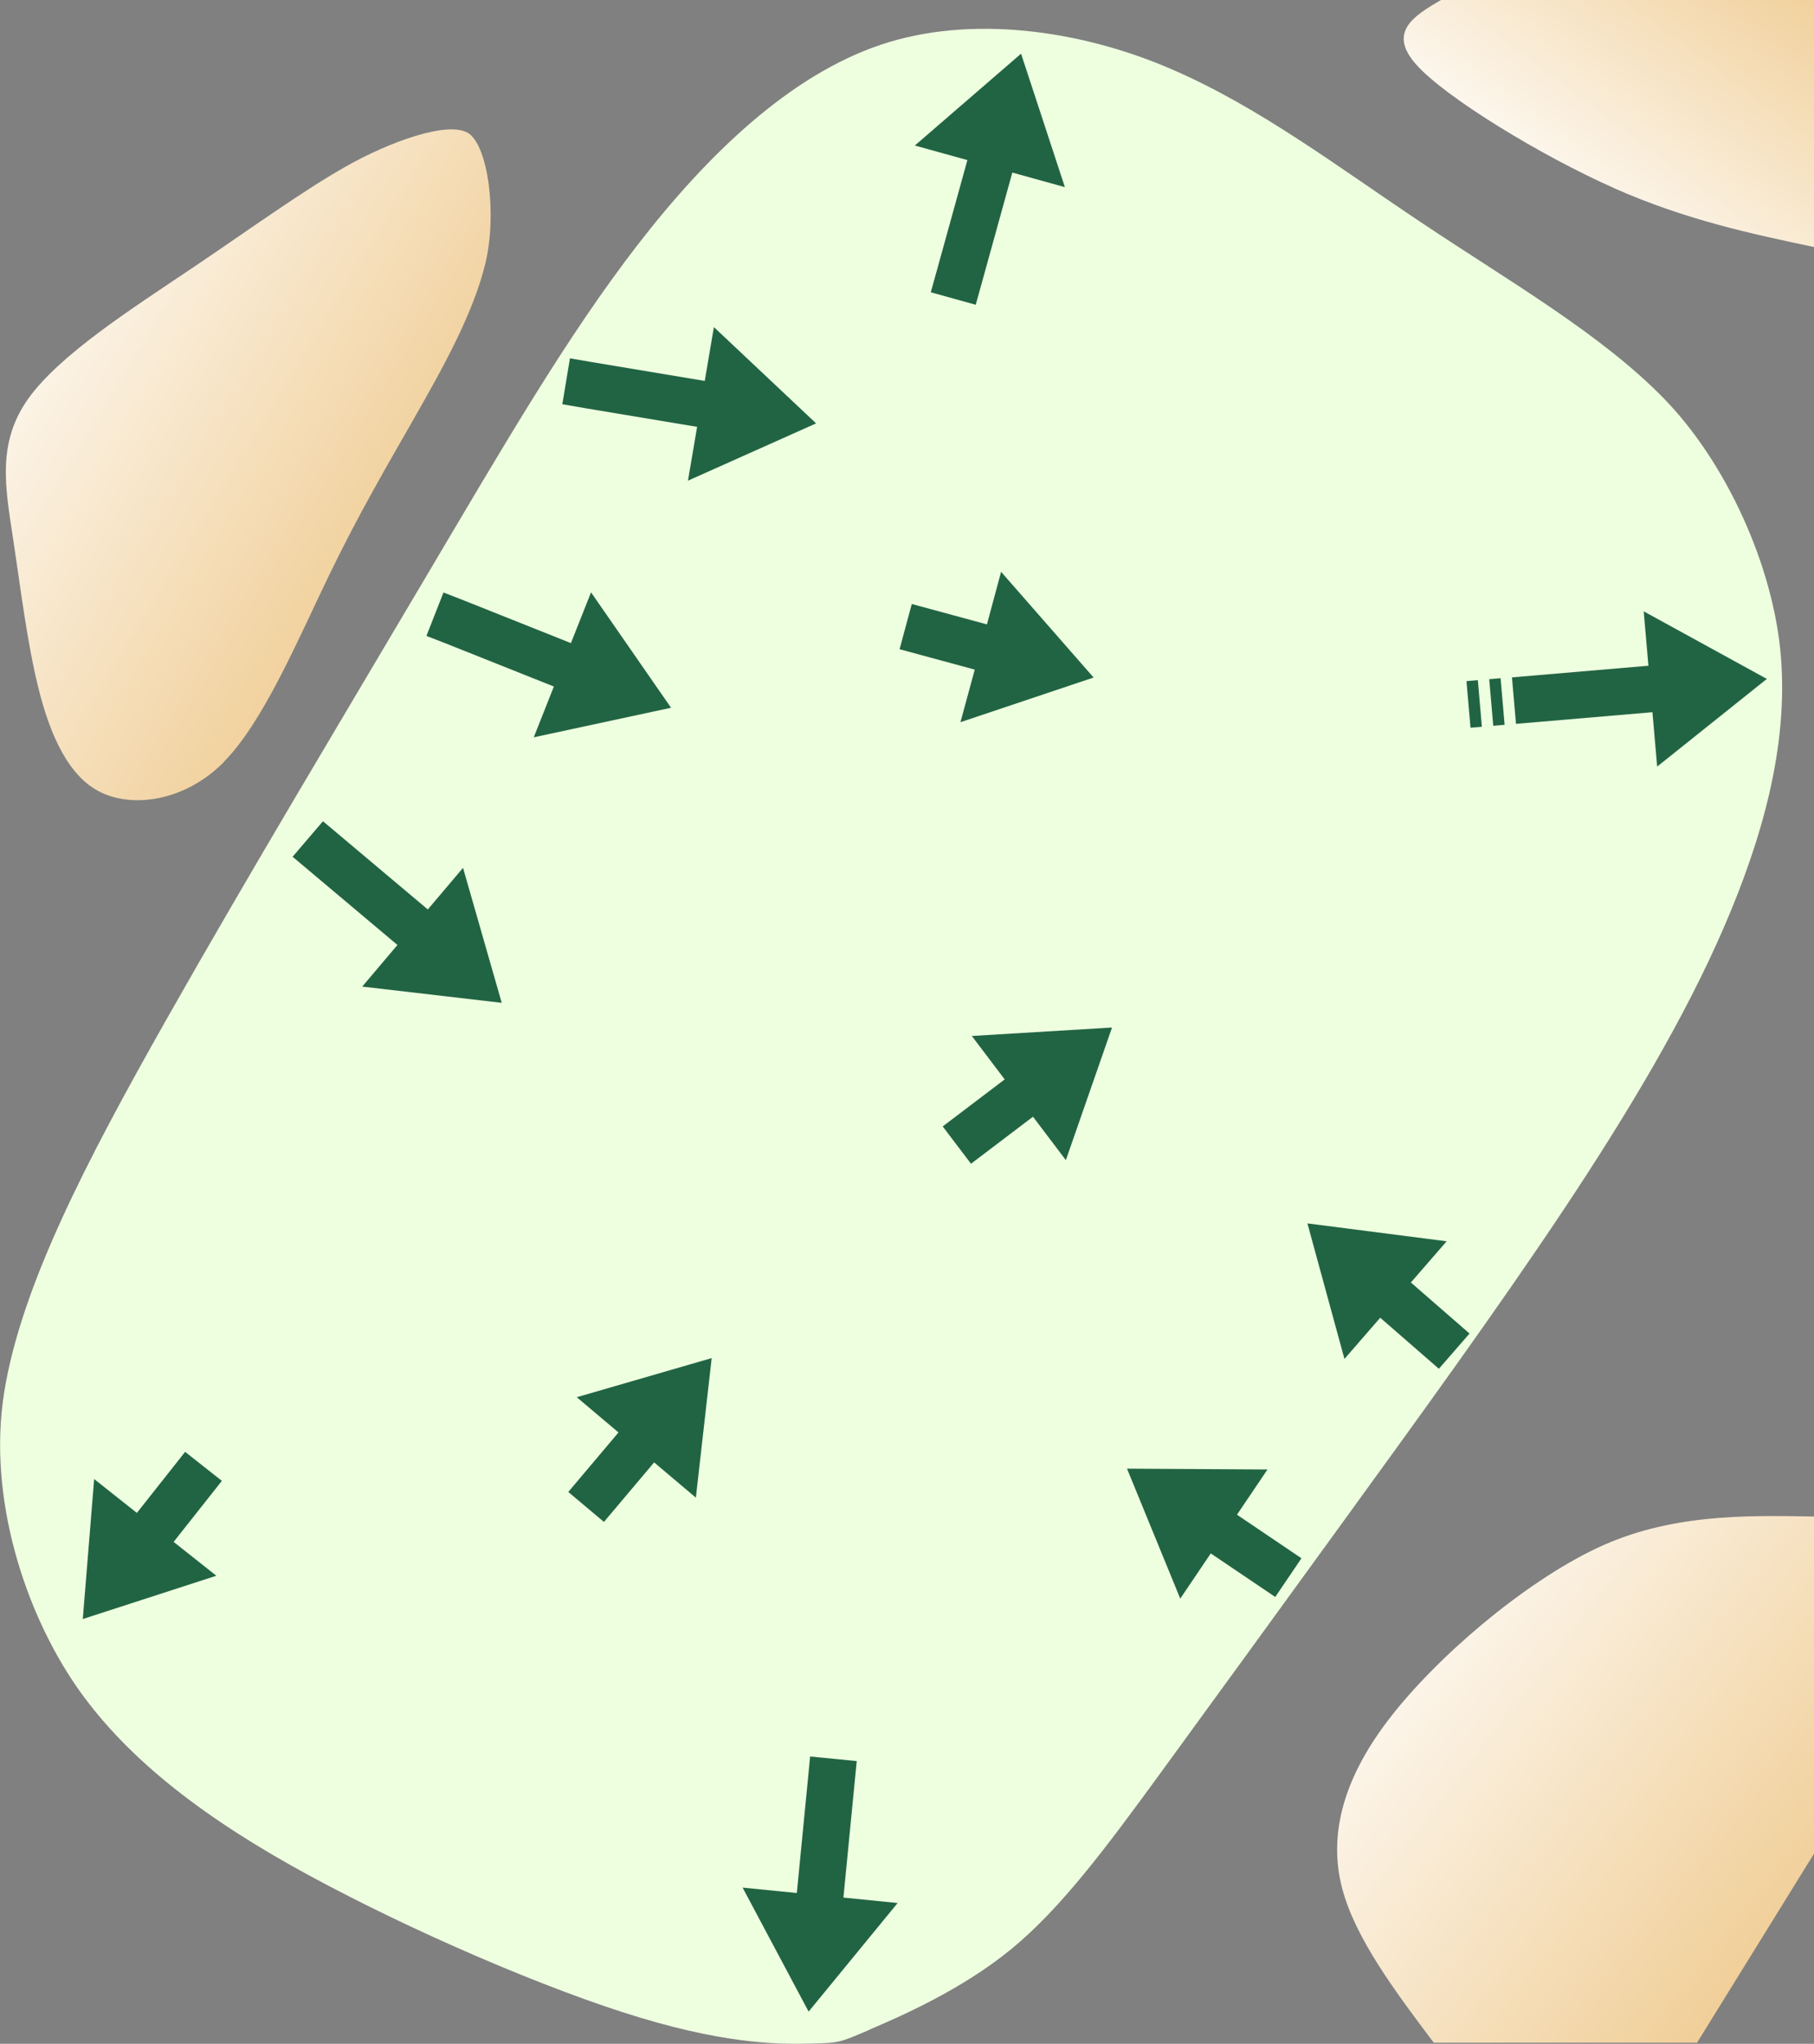
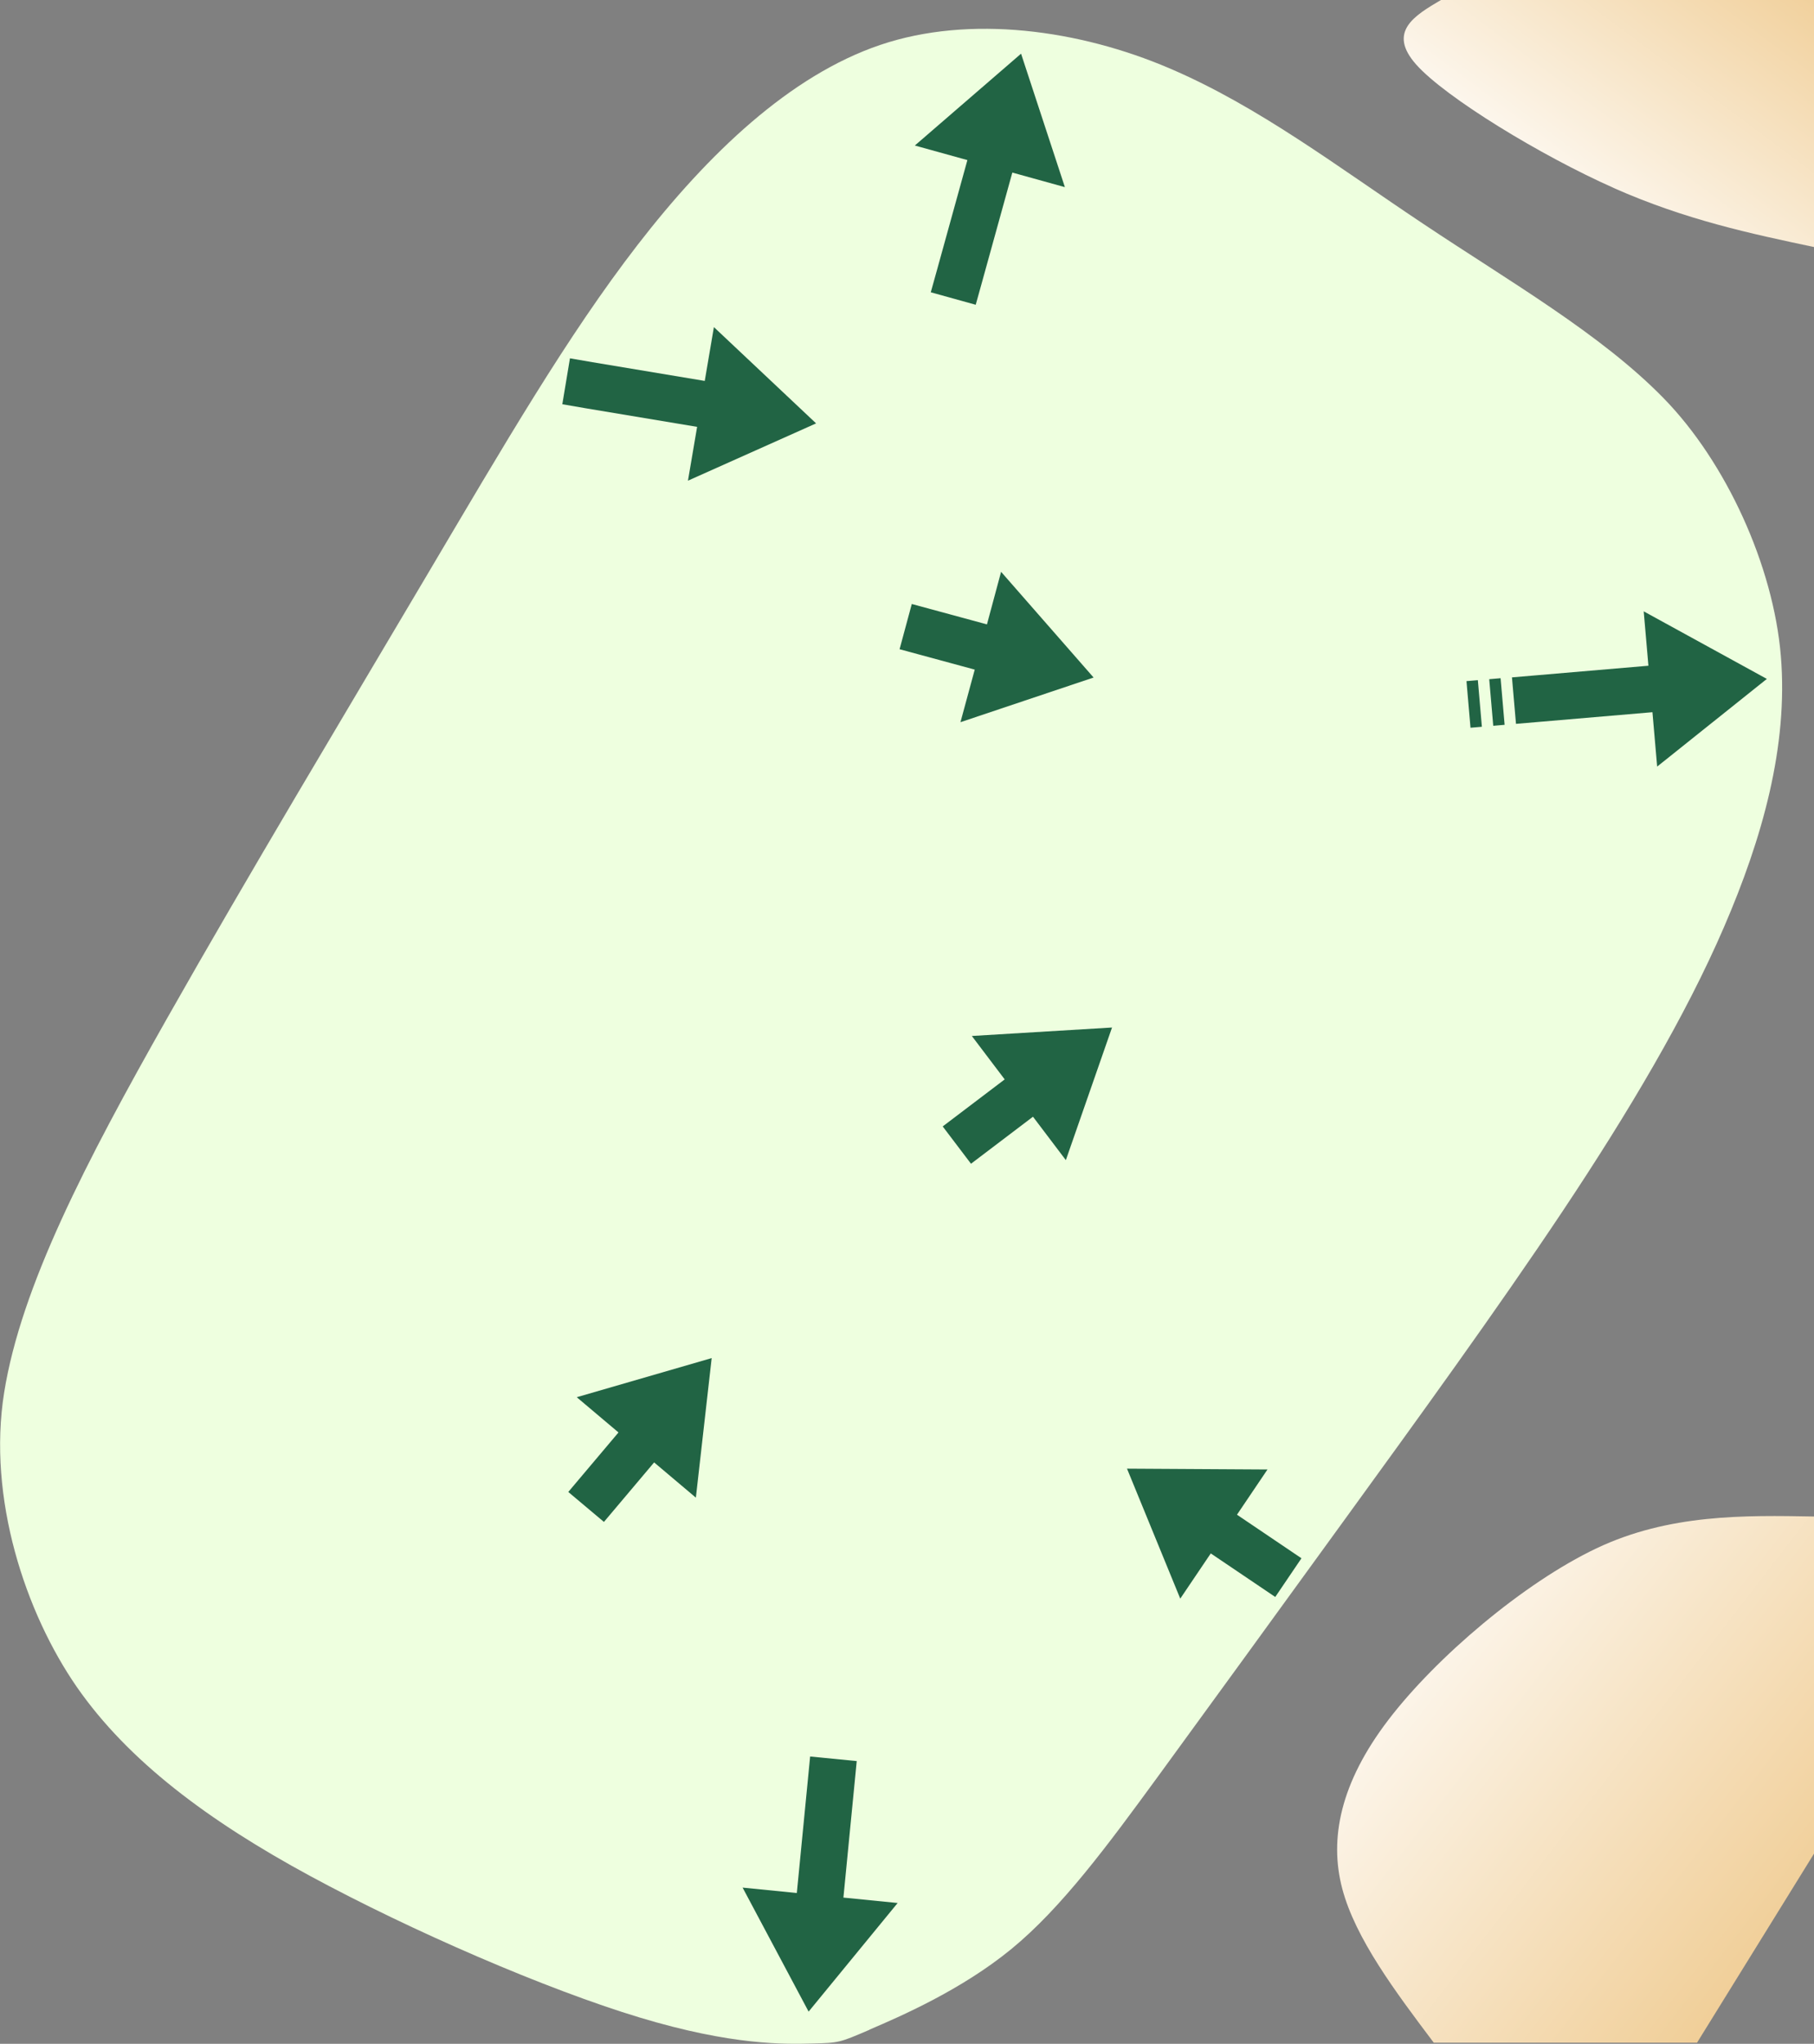
<svg xmlns="http://www.w3.org/2000/svg" xmlns:ns1="http://www.inkscape.org/namespaces/inkscape" xmlns:ns2="http://sodipodi.sourceforge.net/DTD/sodipodi-0.dtd" xmlns:xlink="http://www.w3.org/1999/xlink" width="13.081mm" height="14.733mm" viewBox="0 0 13.081 14.733" version="1.1" id="svg5" ns1:version="1.2.1 (9c6d41e4, 2022-07-14)" ns2:docname="8green.svg" xml:space="preserve">
  <rect x="0" y="0" width="13.081" height="14.733" fill="#808080" stroke="none" />
  <ns2:namedview id="namedview7" pagecolor="#ffffff" bordercolor="#666666" borderopacity="1.0" ns1:showpageshadow="2" ns1:pageopacity="0.0" ns1:pagecheckerboard="0" ns1:deskcolor="#d1d1d1" ns1:document-units="mm" showgrid="false" ns1:zoom="5.1930836" ns1:cx="21.66343" ns1:cy="21.085738" ns1:window-width="1080" ns1:window-height="791" ns1:window-x="360" ns1:window-y="25" ns1:window-maximized="0" ns1:current-layer="layer3" />
  <defs id="defs2">
    <ns1:path-effect effect="bspline" id="path-effect53895" is_visible="true" lpeversion="1" weight="33.333" steps="2" helper_size="0" apply_no_weight="true" apply_with_weight="true" only_selected="false" />
    <ns1:path-effect effect="bspline" id="path-effect53891" is_visible="true" lpeversion="1" weight="33.333" steps="2" helper_size="0" apply_no_weight="true" apply_with_weight="true" only_selected="false" />
    <ns1:path-effect effect="bspline" id="path-effect53887" is_visible="true" lpeversion="1" weight="33.333" steps="2" helper_size="0" apply_no_weight="true" apply_with_weight="true" only_selected="false" />
    <ns1:path-effect effect="bspline" id="path-effect53881" is_visible="true" lpeversion="1" weight="33.333" steps="2" helper_size="0" apply_no_weight="true" apply_with_weight="true" only_selected="false" />
    <linearGradient ns1:collect="always" id="linearGradient53867">
      <stop style="stop-color:#eec686;stop-opacity:1;" offset="0" id="stop53863" />
      <stop style="stop-color:#ffffff;stop-opacity:1;" offset="1" id="stop53865" />
    </linearGradient>
    <ns1:path-effect effect="bspline" id="path-effect11241" is_visible="true" lpeversion="1" weight="33.333" steps="2" helper_size="0" apply_no_weight="true" apply_with_weight="true" only_selected="false" />
    <ns1:path-effect effect="bspline" id="path-effect11237" is_visible="true" lpeversion="1" weight="33.333" steps="2" helper_size="0" apply_no_weight="true" apply_with_weight="true" only_selected="false" />
    <ns1:path-effect effect="bspline" id="path-effect11233" is_visible="true" lpeversion="1" weight="33.333" steps="2" helper_size="0" apply_no_weight="true" apply_with_weight="true" only_selected="false" />
    <ns1:path-effect effect="bspline" id="path-effect10503" is_visible="true" lpeversion="1" weight="33.333" steps="2" helper_size="0" apply_no_weight="true" apply_with_weight="true" only_selected="false" />
    <ns1:path-effect effect="bspline" id="path-effect10499" is_visible="true" lpeversion="1" weight="33.333" steps="2" helper_size="0" apply_no_weight="true" apply_with_weight="true" only_selected="false" />
    <ns1:path-effect effect="bspline" id="path-effect10495" is_visible="true" lpeversion="1" weight="33.333" steps="2" helper_size="0" apply_no_weight="true" apply_with_weight="true" only_selected="false" />
    <ns1:path-effect effect="bspline" id="path-effect10491" is_visible="true" lpeversion="1" weight="33.333" steps="2" helper_size="0" apply_no_weight="true" apply_with_weight="true" only_selected="false" />
    <ns1:path-effect effect="bspline" id="path-effect10487" is_visible="true" lpeversion="1" weight="33.333" steps="2" helper_size="0" apply_no_weight="true" apply_with_weight="true" only_selected="false" />
    <ns1:path-effect effect="bspline" id="path-effect10483" is_visible="true" lpeversion="1" weight="33.333" steps="2" helper_size="0" apply_no_weight="true" apply_with_weight="true" only_selected="false" />
    <ns1:path-effect effect="bspline" id="path-effect10479" is_visible="true" lpeversion="1" weight="33.333" steps="2" helper_size="0" apply_no_weight="true" apply_with_weight="true" only_selected="false" />
    <ns1:path-effect effect="bspline" id="path-effect10112" is_visible="true" lpeversion="1" weight="33.333" steps="2" helper_size="0" apply_no_weight="true" apply_with_weight="true" only_selected="false" />
    <ns1:path-effect effect="bspline" id="path-effect677" is_visible="true" lpeversion="1" weight="33.333" steps="2" helper_size="0" apply_no_weight="true" apply_with_weight="true" only_selected="false" />
    <ns1:path-effect effect="bspline" id="path-effect673" is_visible="true" lpeversion="1" weight="33.333" steps="2" helper_size="0" apply_no_weight="true" apply_with_weight="true" only_selected="false" />
    <ns1:path-effect effect="bspline" id="path-effect669" is_visible="true" lpeversion="1" weight="33.333" steps="2" helper_size="0" apply_no_weight="true" apply_with_weight="true" only_selected="false" />
    <ns1:path-effect effect="bspline" id="path-effect665" is_visible="true" lpeversion="1" weight="33.333" steps="2" helper_size="0" apply_no_weight="true" apply_with_weight="true" only_selected="false" />
    <ns1:path-effect effect="bspline" id="path-effect661" is_visible="true" lpeversion="1" weight="33.333" steps="2" helper_size="0" apply_no_weight="true" apply_with_weight="true" only_selected="false" />
    <ns1:path-effect effect="bspline" id="path-effect657" is_visible="true" lpeversion="1" weight="33.333" steps="2" helper_size="0" apply_no_weight="true" apply_with_weight="true" only_selected="false" />
    <ns1:path-effect effect="bspline" id="path-effect653" is_visible="true" lpeversion="1" weight="33.333" steps="2" helper_size="0" apply_no_weight="true" apply_with_weight="true" only_selected="false" />
    <ns1:path-effect effect="bspline" id="path-effect649" is_visible="true" lpeversion="1" weight="33.333" steps="2" helper_size="0" apply_no_weight="true" apply_with_weight="true" only_selected="false" />
    <ns1:path-effect effect="bspline" id="path-effect580" is_visible="true" lpeversion="1" weight="33.333" steps="2" helper_size="0" apply_no_weight="true" apply_with_weight="true" only_selected="false" />
    <ns1:path-effect effect="bspline" id="path-effect37587" is_visible="true" lpeversion="1" weight="33.333" steps="2" helper_size="0" apply_no_weight="true" apply_with_weight="true" only_selected="false" />
    <ns1:path-effect effect="bspline" id="path-effect26698" is_visible="true" lpeversion="1" weight="33.333" steps="2" helper_size="0" apply_no_weight="true" apply_with_weight="true" only_selected="false" />
    <linearGradient ns1:collect="always" xlink:href="#linearGradient53867" id="linearGradient53869" x1="11.614" y1="15.249" x2="25.517" y2="15.249" gradientUnits="userSpaceOnUse" />
    <linearGradient ns1:collect="always" xlink:href="#linearGradient53867" id="linearGradient53871" gradientUnits="userSpaceOnUse" x1="24.78" y1="20.587" x2="20.98" y2="17.651" />
    <linearGradient ns1:collect="always" xlink:href="#linearGradient53867" id="linearGradient53875" gradientUnits="userSpaceOnUse" x1="14.728" y1="10.712" x2="10.928" y2="8.399" />
    <linearGradient ns1:collect="always" xlink:href="#linearGradient53867" id="linearGradient53877" gradientUnits="userSpaceOnUse" x1="24.335" y1="4.93" x2="22.403" y2="7.51" />
  </defs>
  <g ns1:groupmode="layer" id="layer3" ns1:label="Sand" style="display:inline;fill:url(#linearGradient53869);fill-opacity:1" transform="translate(-11.573,-5.933)">
    <path style="fill:url(#linearGradient53871);fill-opacity:1;stroke:none;stroke-width:0.265px;stroke-linecap:butt;stroke-linejoin:miter;stroke-opacity:1" d="m 23.81,20.659 c 0,0 0.845,-1.365 0.845,-1.365 0,0 0,-2.429 0,-2.429 -0.499,-0.009 -1.048,-0.019 -1.571,0.23 -0.524,0.249 -1.155,0.785 -1.5,1.237 -0.345,0.452 -0.427,0.855 -0.332,1.215 0.095,0.36 0.383,0.743 0.66,1.111 0,0 1.899,0 1.899,0 z" id="path11231" ns1:path-effect="#path-effect11233" ns1:original-d="m 23.809849,20.658543 0.844736,-1.365177 v -2.428553 c 0,0 -1.047549,-0.01885 -1.497264,-0.02732 -0.59713,0.507219 -1.228439,1.042954 -1.840497,1.561862 -0.07803,0.384689 -0.160138,0.787858 -0.235532,1.156488 0.264927,0.352003 0.829715,1.1027 0.829715,1.1027 z" ns2:nodetypes="cccccccc" />
    <path style="fill:url(#linearGradient53877);fill-opacity:1;stroke:none;stroke-width:0.265px;stroke-linecap:butt;stroke-linejoin:miter;stroke-opacity:1" d="M 23.208,7.287 C 22.687,7.056 21.997,6.636 21.786,6.399 c -0.211,-0.237 -0.012,-0.354 0.178,-0.466 0,0 2.691,0 2.691,0 0,0 0,1.781 0,1.781 -0.453,-0.096 -0.925,-0.195 -1.446,-0.426 z" id="path11235" ns1:path-effect="#path-effect11237" ns1:original-d="M 23.294156,7.4260394 C 22.686966,7.0562817 21.99722,6.6361333 21.3934,6.268222 21.574787,6.1618898 21.963803,5.9325202 21.963803,5.9325202 h 2.690782 v 1.7805409 c 0,0 -0.92539,-0.1950289 -1.360429,-0.2870217 z" ns2:nodetypes="cccccc" />
-     <path style="fill:url(#linearGradient53875);fill-opacity:1;stroke:none;stroke-width:0.265px;stroke-linecap:butt;stroke-linejoin:miter;stroke-opacity:1" d="m 13.187,11.425 c 0.285,-0.287 0.537,-0.886 0.756,-1.339 0.219,-0.453 0.418,-0.79 0.625,-1.153 0.207,-0.363 0.42,-0.748 0.505,-1.101 0.085,-0.354 0.021,-0.847 -0.123,-0.939 -0.144,-0.092 -0.572,0.063 -0.886,0.242 -0.314,0.178 -0.671,0.438 -1.103,0.729 -0.432,0.291 -0.957,0.624 -1.185,0.944 -0.228,0.32 -0.163,0.649 -0.109,1.005 0.054,0.356 0.102,0.761 0.187,1.096 0.085,0.335 0.218,0.626 0.447,0.736 0.229,0.111 0.601,0.068 0.886,-0.218 z" id="path11239" ns1:path-effect="#path-effect11241" ns1:original-d="M 13.247146,11.671494 C 13.182206,11.016476 13.724619,10.53888 13.96031,9.9742857 14.140222,9.6199946 14.394293,9.3154238 14.562083,8.953873 14.782947,8.5741316 14.997521,8.1899859 15.200367,7.8014531 15.317642,7.4567938 15.417245,6.9418233 15.05781,6.7079142 c -0.359965,-0.206373 -0.752757,0.04714 -0.958597,0.3485917 -0.351316,0.2533484 -0.665047,0.5716484 -1.056315,0.7697367 -0.514361,0.3265692 -1.039491,0.6595344 -1.557363,0.9874653 0.06182,0.3117772 0.126841,0.640832 0.185205,0.9372704 0.155881,0.4024777 -0.03456,0.8360137 0.146355,1.2264597 0.121653,0.264323 0.255097,0.554607 0.374646,0.814978 0.33779,-0.03841 0.710339,-0.08109 1.055405,-0.120922 z" ns2:nodetypes="cccccccccccc" />
  </g>
  <g ns1:groupmode="layer" id="layer5" ns1:label="green" style="display:inline;fill:#eeffdf;fill-opacity:1;stroke:none" transform="translate(-11.573,-5.933)">
    <path style="fill:#eeffdf;fill-opacity:1;stroke:none;stroke-width:0.265px;stroke-linecap:butt;stroke-linejoin:miter;stroke-opacity:1" d="m 17.843,20.564 c 0.219,-0.094 0.662,-0.285 1.024,-0.582 0.362,-0.297 0.694,-0.747 1.06,-1.248 0.366,-0.501 0.837,-1.15 1.35,-1.857 0.513,-0.707 1.087,-1.497 1.563,-2.211 0.476,-0.714 0.889,-1.41 1.165,-2.05 0.276,-0.639 0.464,-1.303 0.41,-1.954 C 24.361,10.011 24.02,9.264 23.569,8.803 23.118,8.341 22.46,7.963 21.84,7.549 21.219,7.136 20.65,6.7 20.005,6.425 19.36,6.149 18.57,6.037 17.92,6.257 c -0.65,0.22 -1.24,0.783 -1.749,1.441 -0.509,0.659 -0.956,1.43 -1.531,2.401 -0.575,0.972 -1.281,2.148 -1.864,3.178 -0.583,1.03 -1.051,1.93 -1.173,2.694 -0.122,0.763 0.154,1.589 0.524,2.123 0.371,0.534 0.949,0.965 1.682,1.362 0.733,0.397 1.703,0.817 2.375,1.02 0.671,0.203 1.052,0.193 1.246,0.188 0.194,-0.005 0.194,-0.005 0.413,-0.099 z" id="path10497" ns1:path-effect="#path-effect10499" ns1:original-d="m 17.623957,20.658545 c 0.438451,-0.188256 0.942458,-0.235708 1.300195,-0.559383 0.38845,-0.351464 0.636384,-0.863556 0.934495,-1.269 0.43404,-0.596898 0.986111,-1.186939 1.358559,-1.870279 0.58521,-0.779944 1.217572,-1.527921 1.719295,-2.368562 0.456267,-0.593924 1.00147,-1.211387 1.158359,-1.952611 0.186951,-0.661611 0.374146,-1.325293 0.559725,-1.984447 C 24.361218,10.011308 24.020068,9.2639979 23.770223,8.7170108 23.078951,8.4087727 22.375215,8.1100769 21.811084,7.5888901 21.215598,7.1408229 20.745759,6.5749741 20.062842,6.2497451 19.359598,6.149656 18.570291,6.0370634 17.839003,5.9325202 c -0.569196,0.5439535 -1.158944,1.107012 -1.732349,1.6539505 -0.431616,0.7782326 -0.773192,1.6100052 -1.335389,2.3081307 -0.671671,1.1971126 -1.52047,2.2875856 -2.117987,3.5269326 -0.565889,0.831198 -1.073402,1.710738 -1.388009,2.669985 -0.29335,0.812716 0.250223,1.548701 0.721373,2.156041 0.358539,0.585058 0.953641,0.994375 1.598445,1.190815 0.956528,0.414427 1.927066,0.834771 2.886483,1.250148 0.383404,-0.0097 0.764279,-0.01961 1.152387,-0.02998 2.65e-4,2.65e-4 2.65e-4,2.66e-4 0,2e-6 z" ns2:nodetypes="cccccccccccccccccccc" />
  </g>
  <g ns1:groupmode="layer" id="layer43" ns1:label="arrows" style="display:inline" transform="translate(-11.505,-4.715)" ns2:insensitive="true">
    <path style="display:inline;fill:#216444;fill-opacity:1;stroke:none;stroke-width:0.297px;stroke-linecap:butt;stroke-linejoin:miter;stroke-opacity:1" d="m 15.86,15.686 0.362,-0.429 0.301,0.254 0.114,-1.006 -0.973,0.282 0.301,0.254 -0.362,0.429" id="path6342" ns2:nodetypes="ccccccc" />
    <path style="display:inline;fill:#216444;fill-opacity:1;stroke:none;stroke-width:0.297px;stroke-linecap:butt;stroke-linejoin:miter;stroke-opacity:1" d="m 22.109,9.961 0.082,-0.007 -0.029,-0.336 -0.082,0.007 m 0.193,0.322 0.082,-0.007 -0.029,-0.336 -0.082,0.007 z m 0.164,-0.014 0.082,-0.007 0.082,-0.007 0.164,-0.014 0.164,-0.014 0.164,-0.014 0.164,-0.014 0.164,-0.014 0.034,0.392 0.791,-0.632 -0.888,-0.487 0.034,0.392 -0.164,0.014 -0.164,0.014 -0.164,0.014 -0.164,0.014 -0.164,0.014 -0.082,0.007 -0.082,0.007" id="path26712" ns2:nodetypes="cccccccccccccccccccccccccccc" />
    <path style="display:inline;fill:#216444;fill-opacity:1;stroke:none;stroke-width:0.297px;stroke-linecap:butt;stroke-linejoin:miter;stroke-opacity:1" d="m 17.347,17.377 -0.008,0.082 -0.008,0.082 -0.016,0.164 -0.016,0.164 -0.016,0.164 -0.016,0.164 -0.016,0.164 -0.391,-0.039 0.476,0.894 0.642,-0.783 -0.391,-0.039 0.016,-0.164 0.016,-0.164 0.016,-0.164 0.016,-0.164 0.016,-0.164 0.008,-0.082 0.008,-0.082" id="path26714" ns2:nodetypes="ccccccccccccccccccc" />
-     <path style="display:inline;fill:#216444;fill-opacity:1;stroke:none;stroke-width:0.297px;stroke-linecap:butt;stroke-linejoin:miter;stroke-opacity:1" d="m 13.615,10.891 0.063,0.053 0.063,0.053 0.126,0.106 0.126,0.106 0.126,0.106 0.126,0.106 0.126,0.106 -0.254,0.3 1.006,0.117 -0.279,-0.973 -0.254,0.3 -0.126,-0.106 -0.126,-0.106 -0.126,-0.106 -0.126,-0.106 -0.126,-0.106 -0.063,-0.053 -0.063,-0.053" id="path54020" ns2:nodetypes="ccccccccccccccccccc" />
-     <path style="display:inline;fill:#216444;fill-opacity:1;stroke:none;stroke-width:0.297px;stroke-linecap:butt;stroke-linejoin:miter;stroke-opacity:1" d="m 14.58,9.299 0.077,0.03 0.077,0.03 0.153,0.061 0.153,0.061 0.153,0.061 0.153,0.061 0.153,0.061 -0.145,0.366 0.99,-0.213 -0.577,-0.832 -0.145,0.366 -0.153,-0.061 -0.153,-0.061 -0.153,-0.061 -0.153,-0.061 -0.153,-0.061 -0.077,-0.03 -0.077,-0.03" id="path54022" ns2:nodetypes="ccccccccccccccccccc" />
    <path style="display:inline;fill:#216444;fill-opacity:1;stroke:none;stroke-width:0.297px;stroke-linecap:butt;stroke-linejoin:miter;stroke-opacity:1" d="m 18.507,13.104 0.447,-0.339 0.237,0.313 0.333,-0.956 -1.011,0.061 0.237,0.313 -0.447,0.339" id="path54024" ns2:nodetypes="ccccccc" />
    <path style="display:inline;fill:#216444;fill-opacity:1;stroke:none;stroke-width:0.297px;stroke-linecap:butt;stroke-linejoin:miter;stroke-opacity:1" d="m 17.992,9.395 0.542,0.147 -0.103,0.379 0.96,-0.322 L 18.724,8.837 18.622,9.216 18.08,9.069" id="path54026" ns2:nodetypes="ccccccc" />
    <path style="display:inline;fill:#216444;fill-opacity:1;stroke:none;stroke-width:0.297px;stroke-linecap:butt;stroke-linejoin:miter;stroke-opacity:1" d="m 18.541,6.912 0.022,-0.079 0.022,-0.079 0.044,-0.159 0.044,-0.159 0.044,-0.159 0.044,-0.159 0.044,-0.159 0.379,0.105 -0.316,-0.962 -0.766,0.662 0.379,0.105 -0.044,0.159 -0.044,0.159 -0.044,0.159 -0.044,0.159 -0.044,0.159 -0.022,0.079 -0.022,0.079" id="path54028" ns2:nodetypes="ccccccccccccccccccc" />
    <path style="display:inline;fill:#216444;fill-opacity:1;stroke:none;stroke-width:0.297px;stroke-linecap:butt;stroke-linejoin:miter;stroke-opacity:1" d="m 15.56,7.629 0.081,0.014 0.081,0.014 0.162,0.027 0.162,0.027 0.162,0.027 0.162,0.027 0.162,0.027 -0.066,0.388 0.924,-0.413 -0.737,-0.694 -0.066,0.388 -0.162,-0.027 -0.162,-0.027 -0.162,-0.027 -0.162,-0.027 -0.162,-0.027 -0.081,-0.014 -0.081,-0.014" id="path54030" ns2:nodetypes="ccccccccccccccccccc" />
-     <path style="display:inline;fill:#216444;fill-opacity:1;stroke:none;stroke-width:0.297px;stroke-linecap:butt;stroke-linejoin:miter;stroke-opacity:1" d="m 12.84,15.181 -0.348,0.44 -0.308,-0.244 -0.082,1.009 0.963,-0.312 -0.308,-0.244 0.348,-0.44" id="path54032" ns2:nodetypes="ccccccc" />
    <path style="display:inline;fill:#216444;fill-opacity:1;stroke:none;stroke-width:0.297px;stroke-linecap:butt;stroke-linejoin:miter;stroke-opacity:1" d="m 20.89,15.948 -0.465,-0.314 0.22,-0.326 -1.013,-0.006 0.384,0.937 0.22,-0.326 0.465,0.314" id="path54034" ns2:nodetypes="ccccccc" />
-     <path style="display:inline;fill:#216444;fill-opacity:1;stroke:none;stroke-width:0.297px;stroke-linecap:butt;stroke-linejoin:miter;stroke-opacity:1" d="m 22.102,14.328 -0.423,-0.368 0.258,-0.297 -1.004,-0.129 0.267,0.977 0.258,-0.297 0.423,0.368" id="path54036" ns2:nodetypes="ccccccc" ns1:transform-center-x="0.065197547" ns1:transform-center-y="-0.065197547" />
  </g>
</svg>